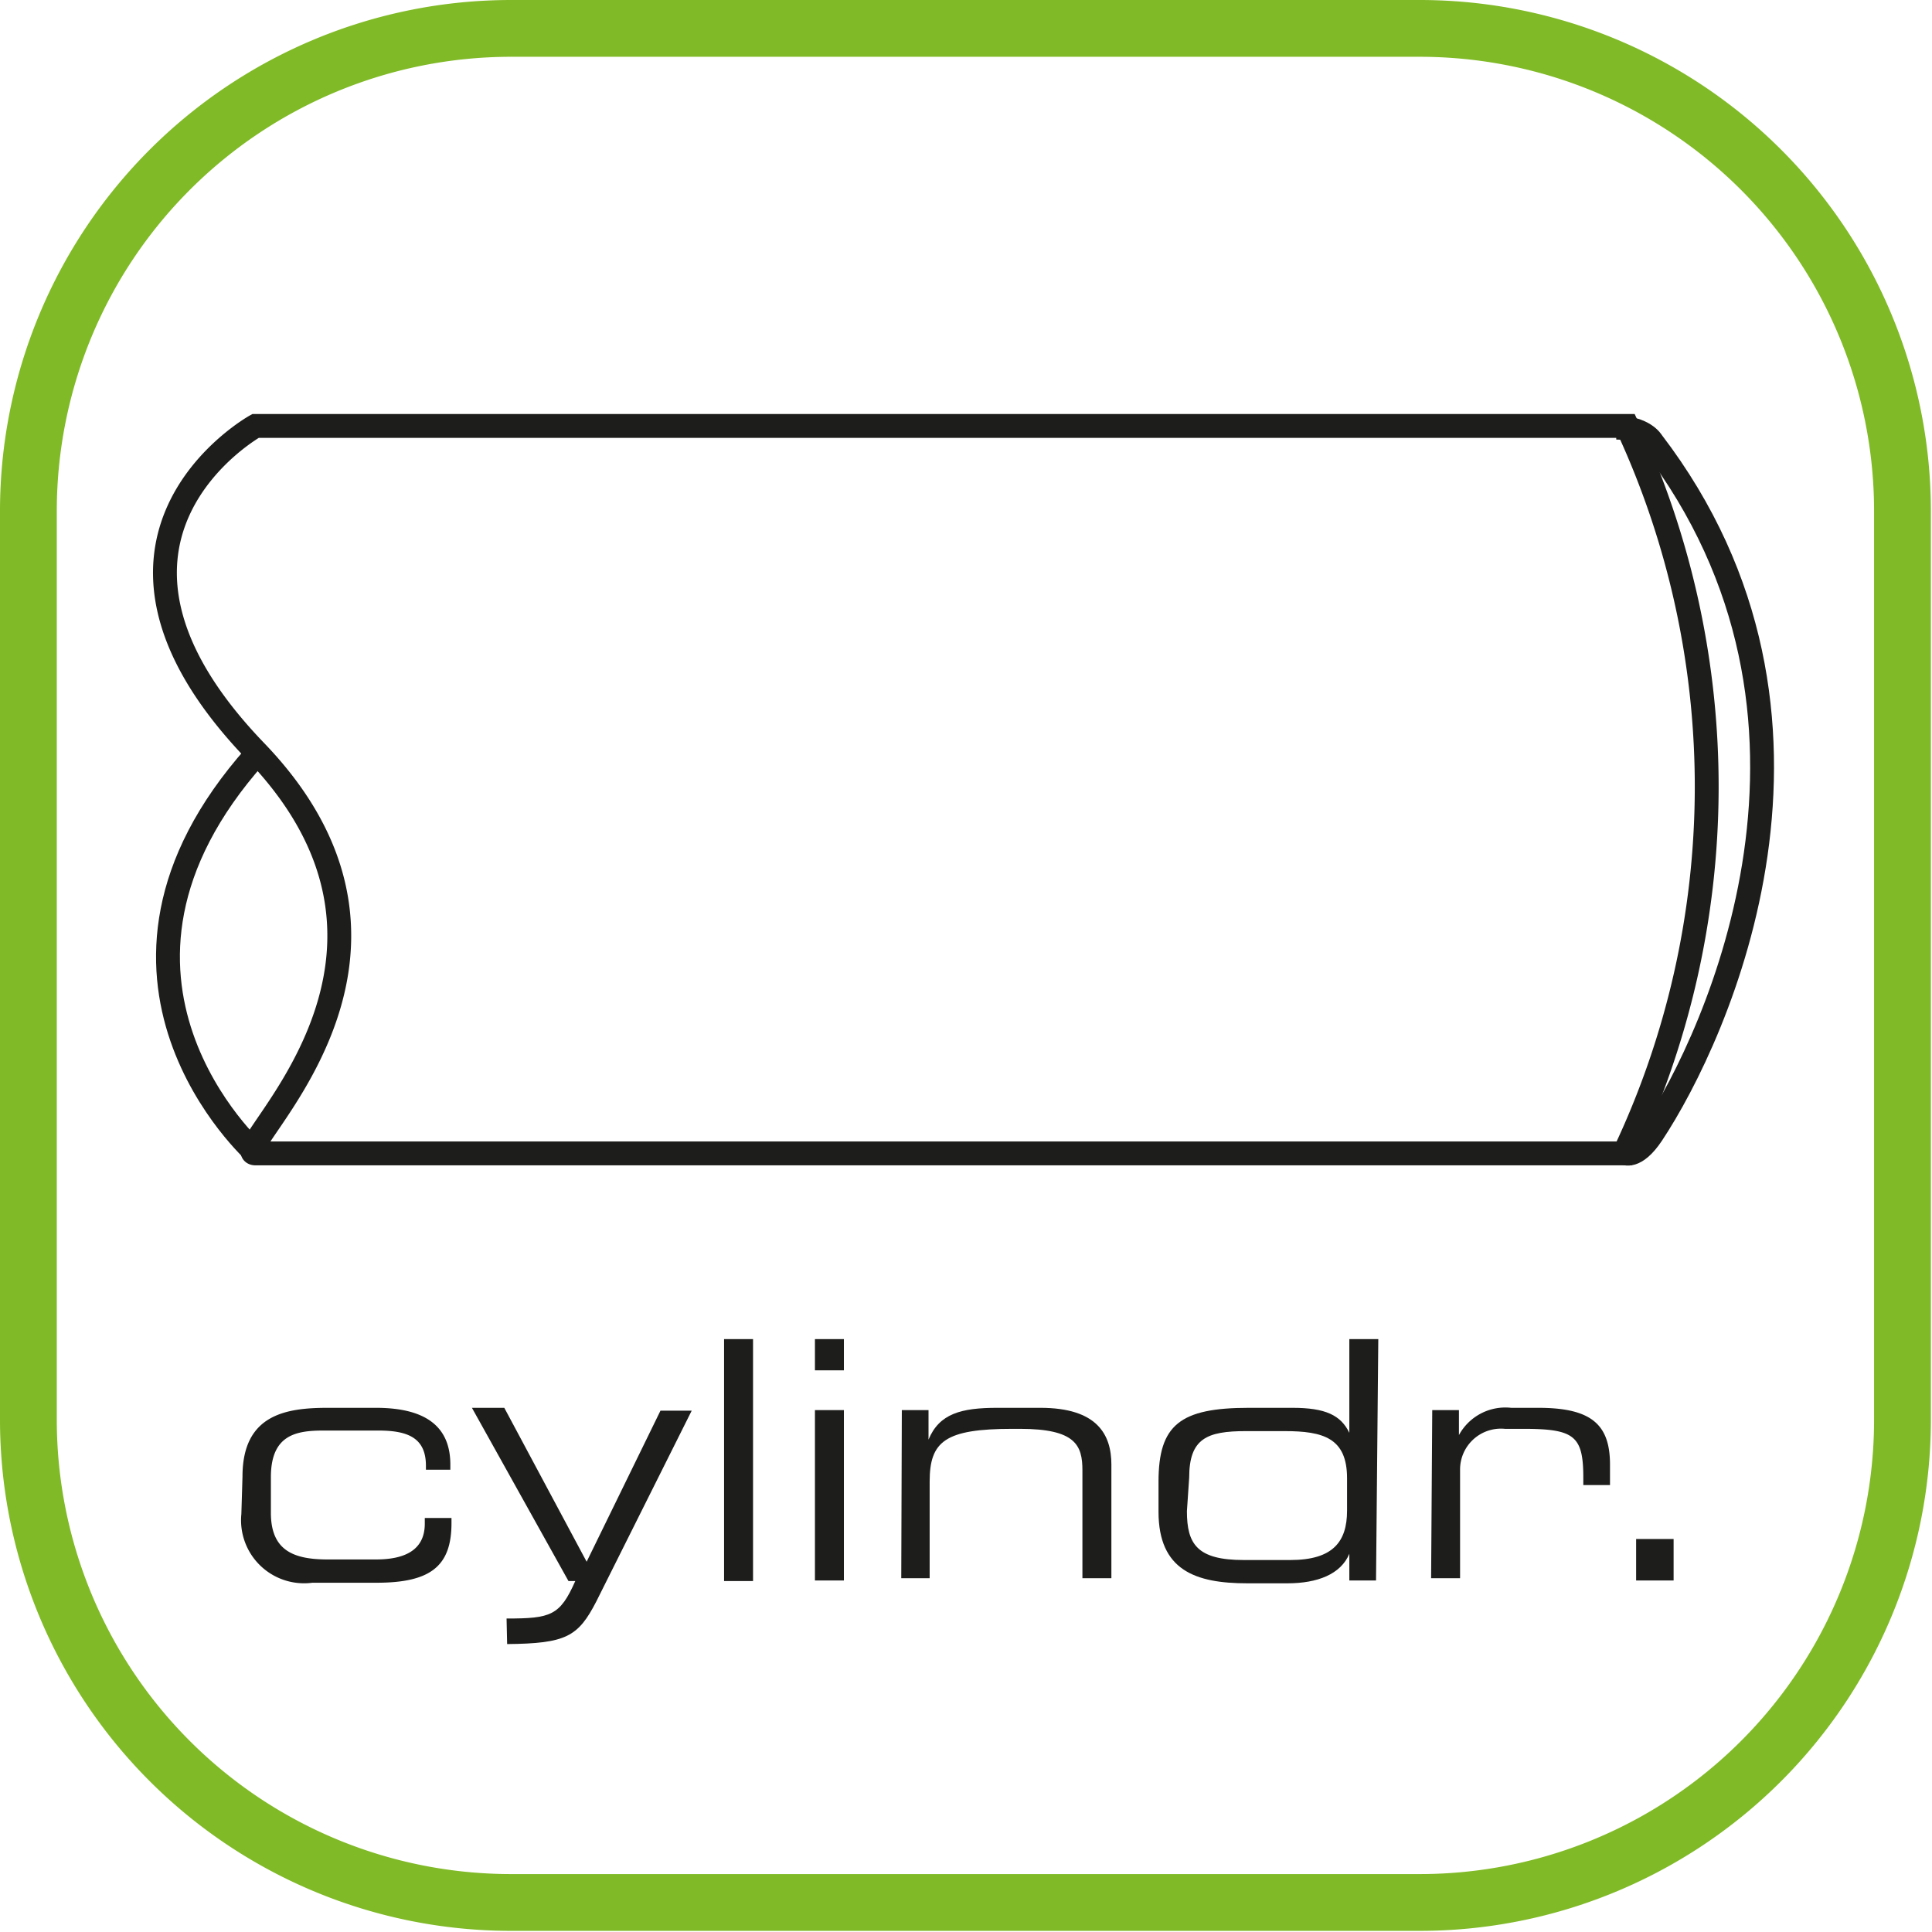
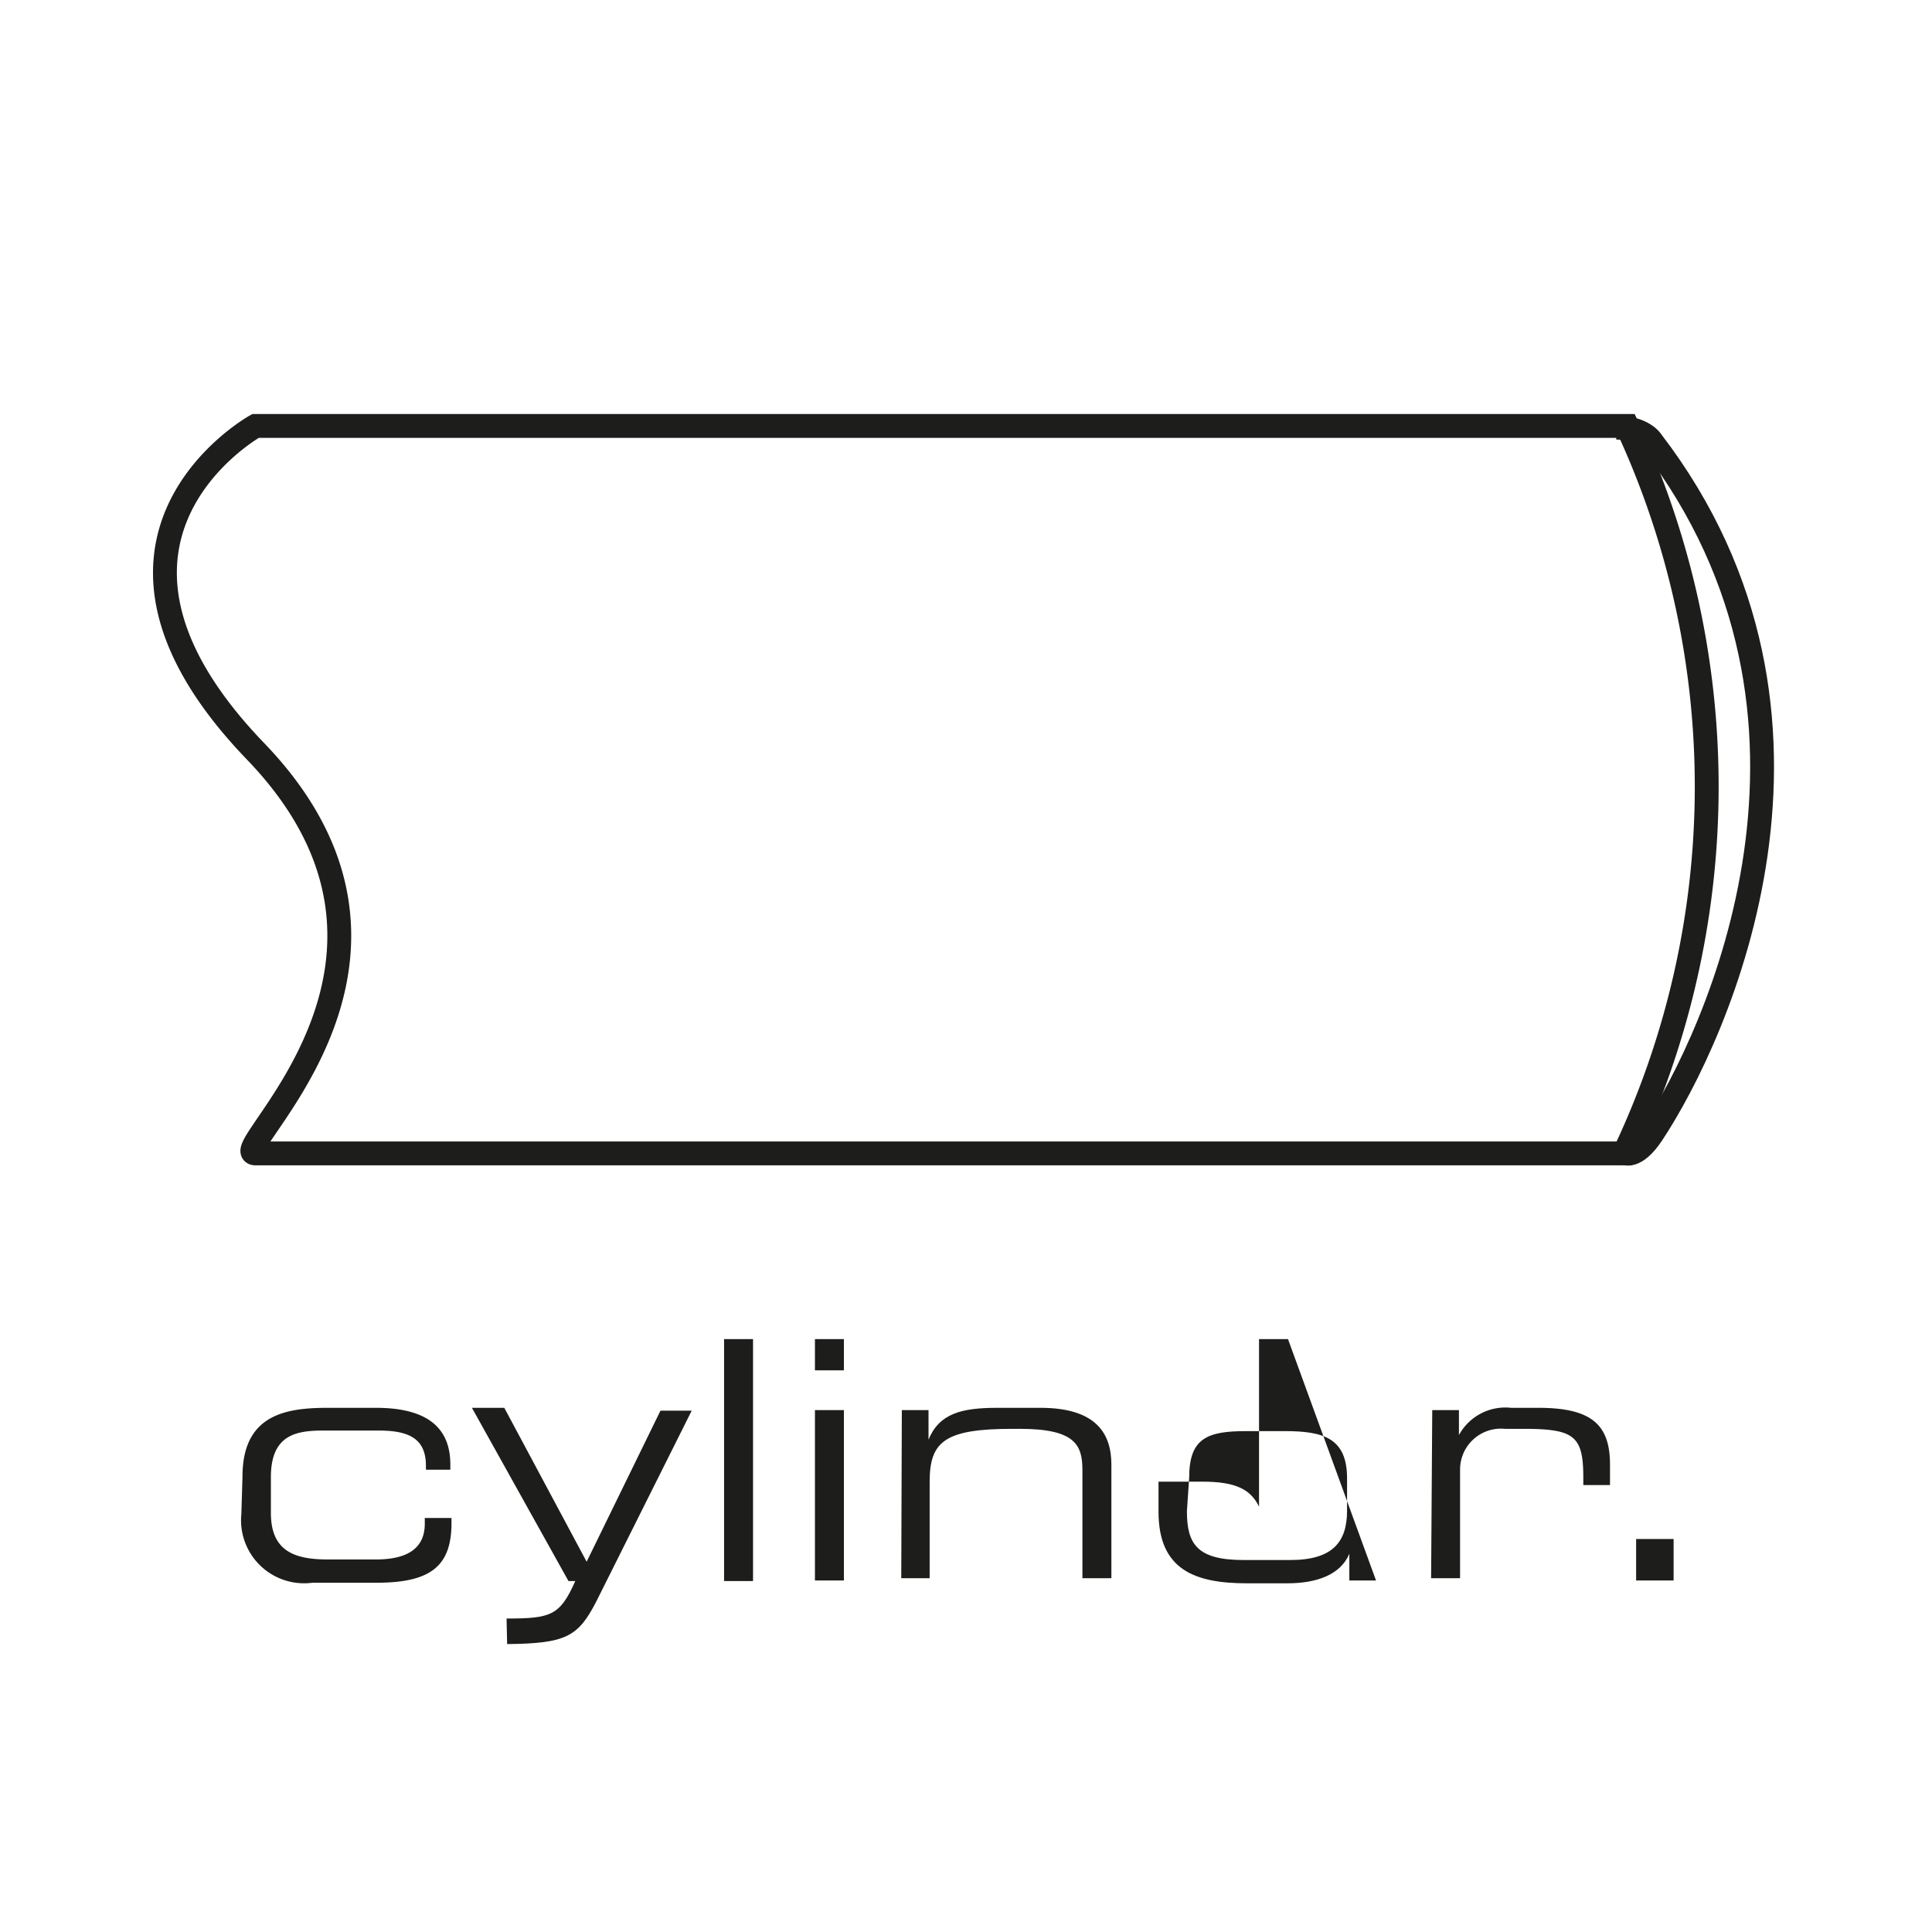
<svg xmlns="http://www.w3.org/2000/svg" viewBox="0 0 34.02 34.02">
  <defs>
    <clipPath id="clip-path" transform="translate(0.5 0.5)">
      <rect width="33.02" height="33.02" rx="8.5" fill="none" />
    </clipPath>
  </defs>
  <title>Middel 50</title>
  <g id="Laag_2" data-name="Laag 2">
    <g id="Laag_1-2" data-name="Laag 1">
      <g clip-path="url(#clip-path)">
        <path d="M4,19.81H28.1A15.08,15.08,0,0,0,28.15,7H4s-3.59,2,0,5.73S3.42,19.81,4,19.81Z" transform="translate(0.5 0.5)" fill="none" stroke="#1d1d1b" stroke-miterlimit="10" stroke-width="0.42" />
-         <path d="M4,19.8s-3.47-3.1,0-7" transform="translate(0.5 0.5)" fill="none" stroke="#1d1d1b" stroke-miterlimit="10" stroke-width="0.42" />
        <path d="M28.1,19.8s.19.12.49-.33c1.16-1.75,3.71-7.34,0-12.19,0,0-.14-.25-.63-.25" transform="translate(0.5 0.5)" fill="none" stroke="#1d1d1b" stroke-miterlimit="10" stroke-width="0.42" />
        <path d="M3.77,25.5c0-1.09.76-1.21,1.5-1.21h.85c.94,0,1.31.38,1.31,1v.09H7v-.07c0-.5-.33-.62-.84-.62H5.2c-.48,0-.93.07-.93.82v.63c0,.67.41.82,1,.82h.85c.47,0,.86-.14.86-.63v-.1h.47v.09c0,.76-.37,1.05-1.32,1.05H5a1.11,1.11,0,0,1-1.25-1.21Z" transform="translate(0.5 0.5)" fill="#1d1d1b" />
        <path d="M8.42,28c.78,0,.94-.05,1.21-.66H9.51l-1.7-3.05h.57L9.83,27l1.3-2.66h.55L10,27.7c-.32.62-.53.74-1.57.75Z" transform="translate(0.5 0.5)" fill="#1d1d1b" />
        <rect x="12.75" y="23.58" width="0.51" height="4.26" fill="#1d1d1b" />
        <path d="M13.85,23.08h.51v.55h-.51Zm0,1.25h.51v3h-.51Z" transform="translate(0.5 0.5)" fill="#1d1d1b" />
        <path d="M15.38,24.33h.47v.52h0c.19-.46.58-.56,1.21-.56h.76c1,0,1.25.47,1.25,1v2h-.51v-1.9c0-.44-.12-.73-1.1-.73h-.13c-1.19,0-1.46.22-1.46.93v1.7h-.5Z" transform="translate(0.5 0.5)" fill="#1d1d1b" />
-         <path d="M23.73,27.33h-.47v-.47h0c-.15.36-.56.52-1.09.52h-.71c-.91,0-1.56-.23-1.56-1.26v-.53c0-1,.38-1.3,1.59-1.3h.77c.58,0,.85.13,1,.44h0V23.08h.51ZM20.4,26.11c0,.58.18.86,1,.86h.82c.75,0,1-.32,1-.87v-.57c0-.71-.42-.83-1.1-.83h-.68c-.69,0-1,.13-1,.82Z" transform="translate(0.5 0.5)" fill="#1d1d1b" />
+         <path d="M23.73,27.33h-.47v-.47h0c-.15.36-.56.52-1.09.52h-.71c-.91,0-1.56-.23-1.56-1.26v-.53h.77c.58,0,.85.13,1,.44h0V23.08h.51ZM20.4,26.11c0,.58.18.86,1,.86h.82c.75,0,1-.32,1-.87v-.57c0-.71-.42-.83-1.1-.83h-.68c-.69,0-1,.13-1,.82Z" transform="translate(0.5 0.5)" fill="#1d1d1b" />
        <path d="M24.72,24.33h.47v.44h0a.93.93,0,0,1,.92-.48h.48c.94,0,1.26.3,1.26,1v.36h-.47v-.13c0-.74-.16-.86-1.06-.86H26a.72.72,0,0,0-.79.73v1.9h-.51Z" transform="translate(0.5 0.5)" fill="#1d1d1b" />
        <rect x="28.81" y="27.1" width="0.66" height="0.73" fill="#1d1d1b" />
      </g>
-       <path d="M8.5,0V-.5a9,9,0,0,0-9,9v16a9,9,0,0,0,9,9h16a9,9,0,0,0,9-9V8.5a9,9,0,0,0-9-9H8.5v1h16a8,8,0,0,1,8,8v16a8,8,0,0,1-8,8H8.5a8,8,0,0,1-8-8V8.5a8,8,0,0,1,8-8Z" transform="translate(0.5 0.5)" fill="#80ba27" />
    </g>
  </g>
</svg>